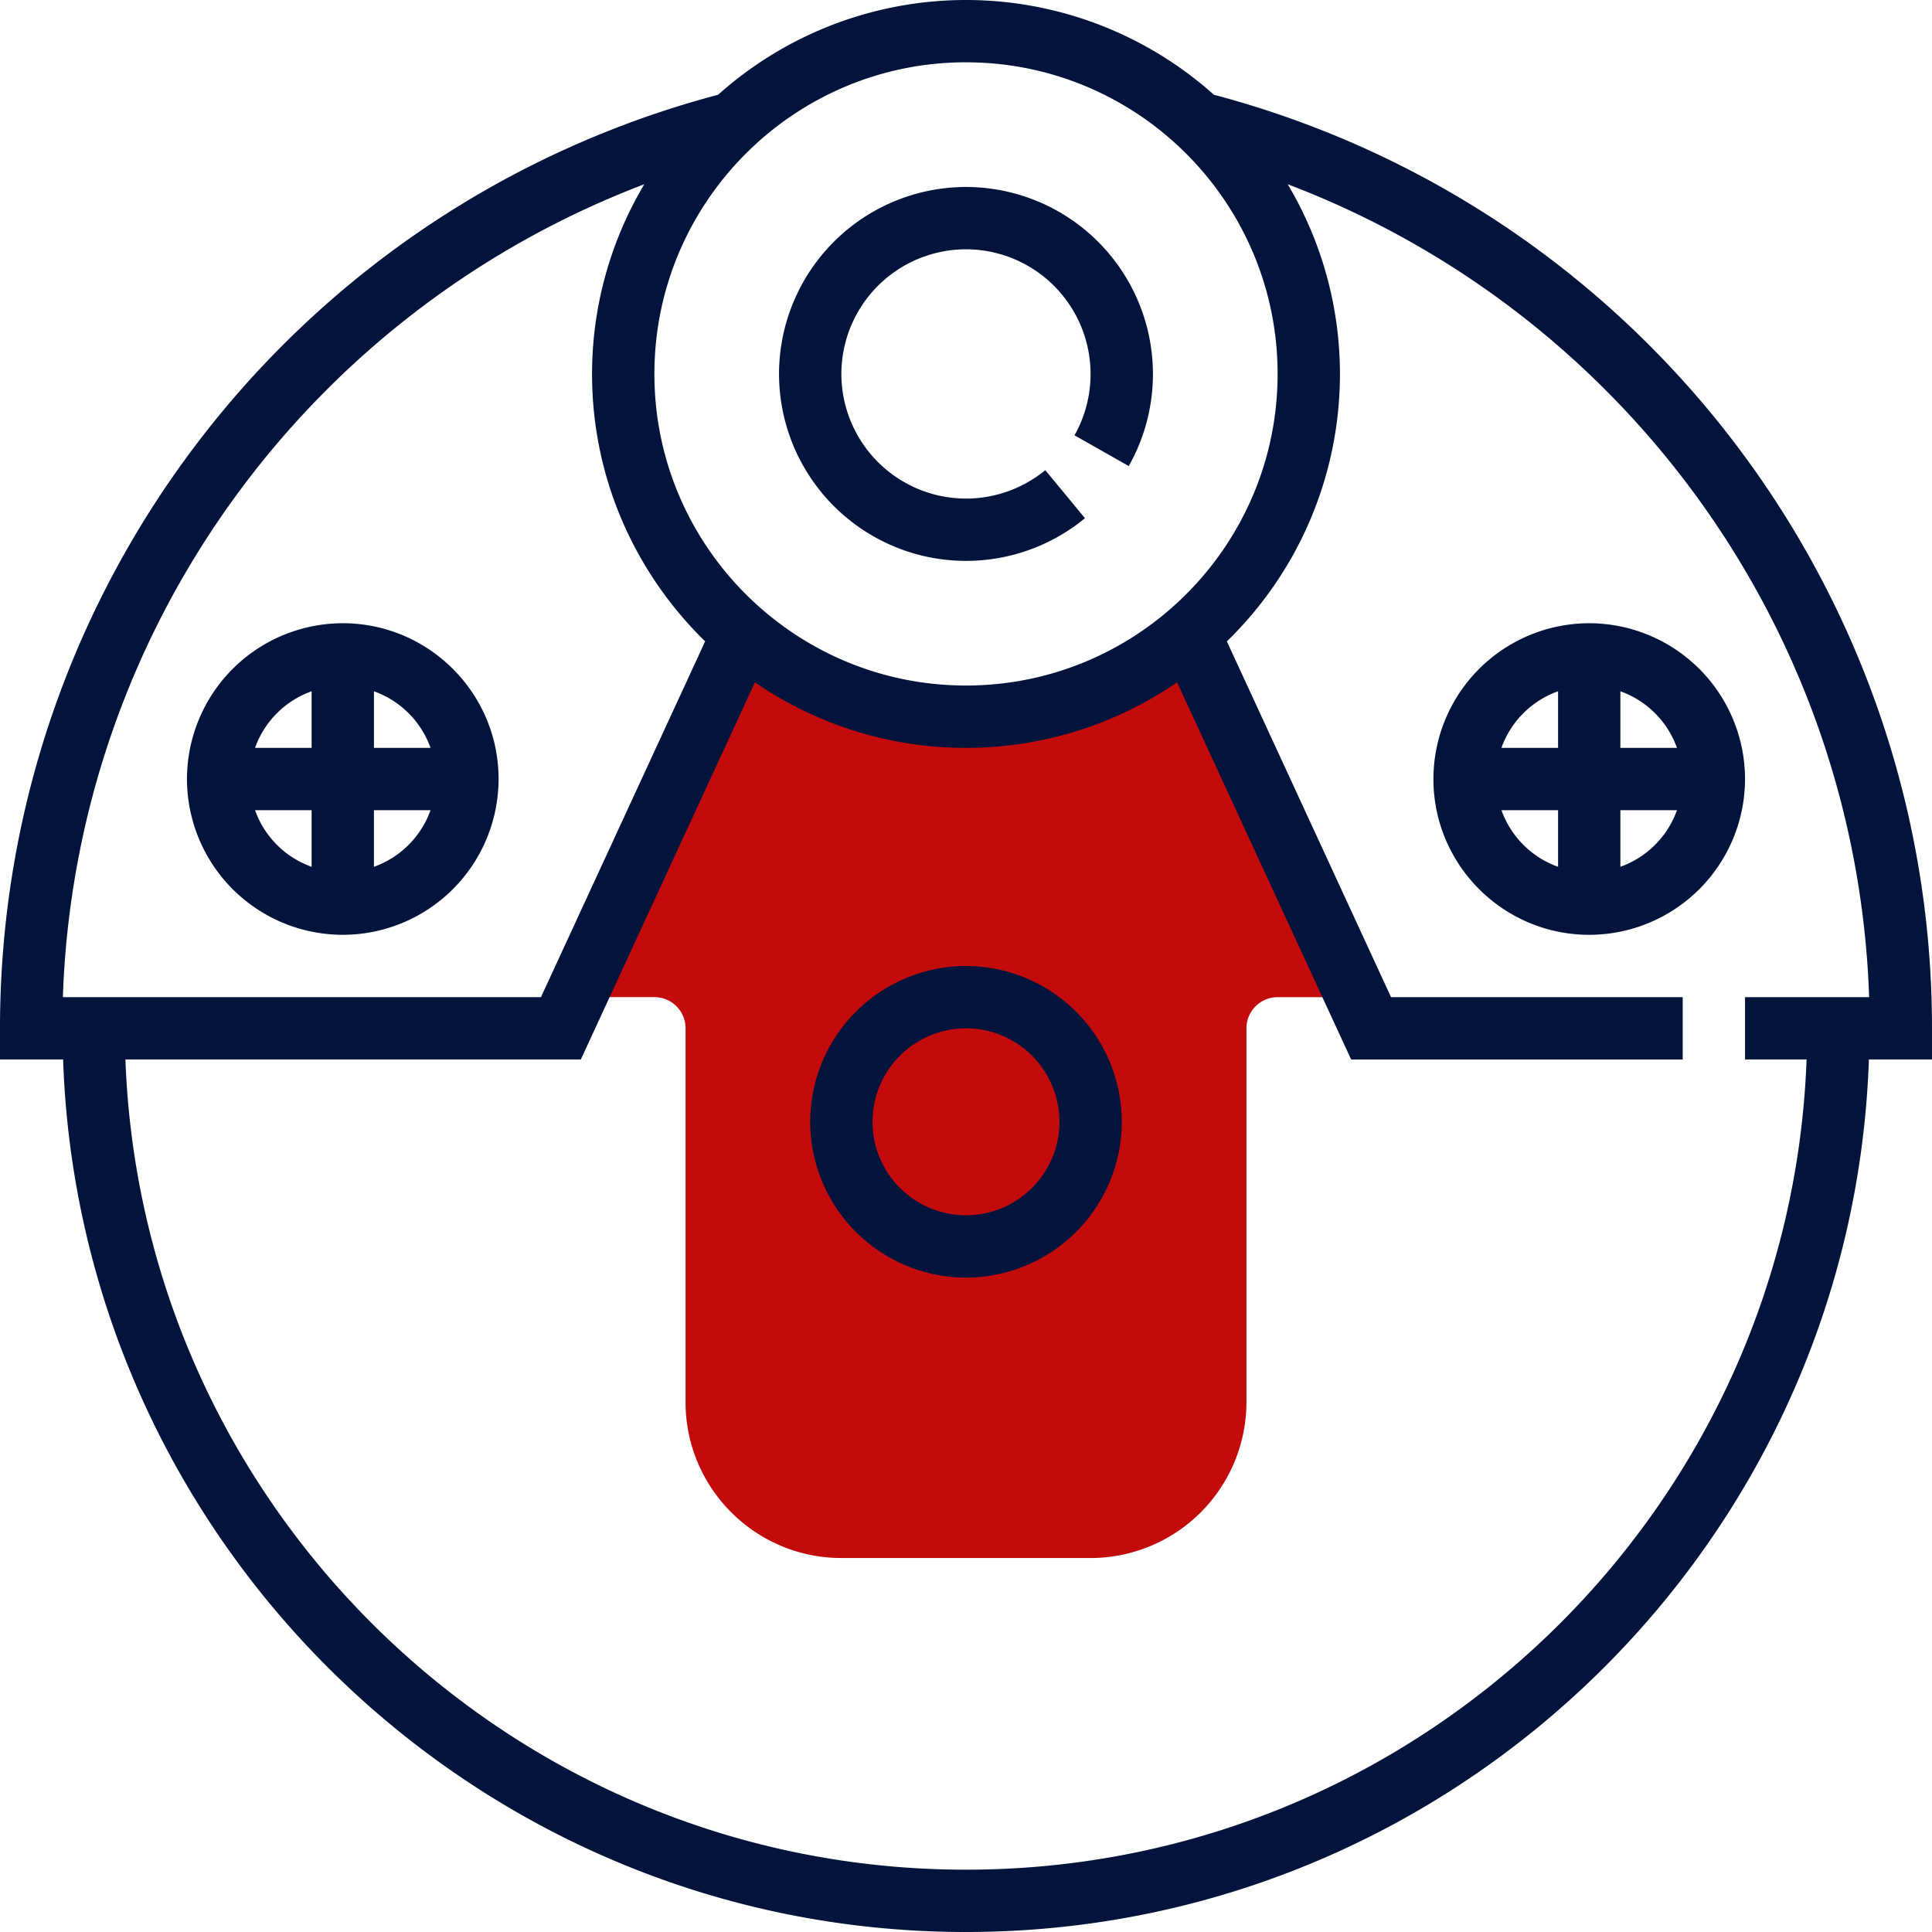
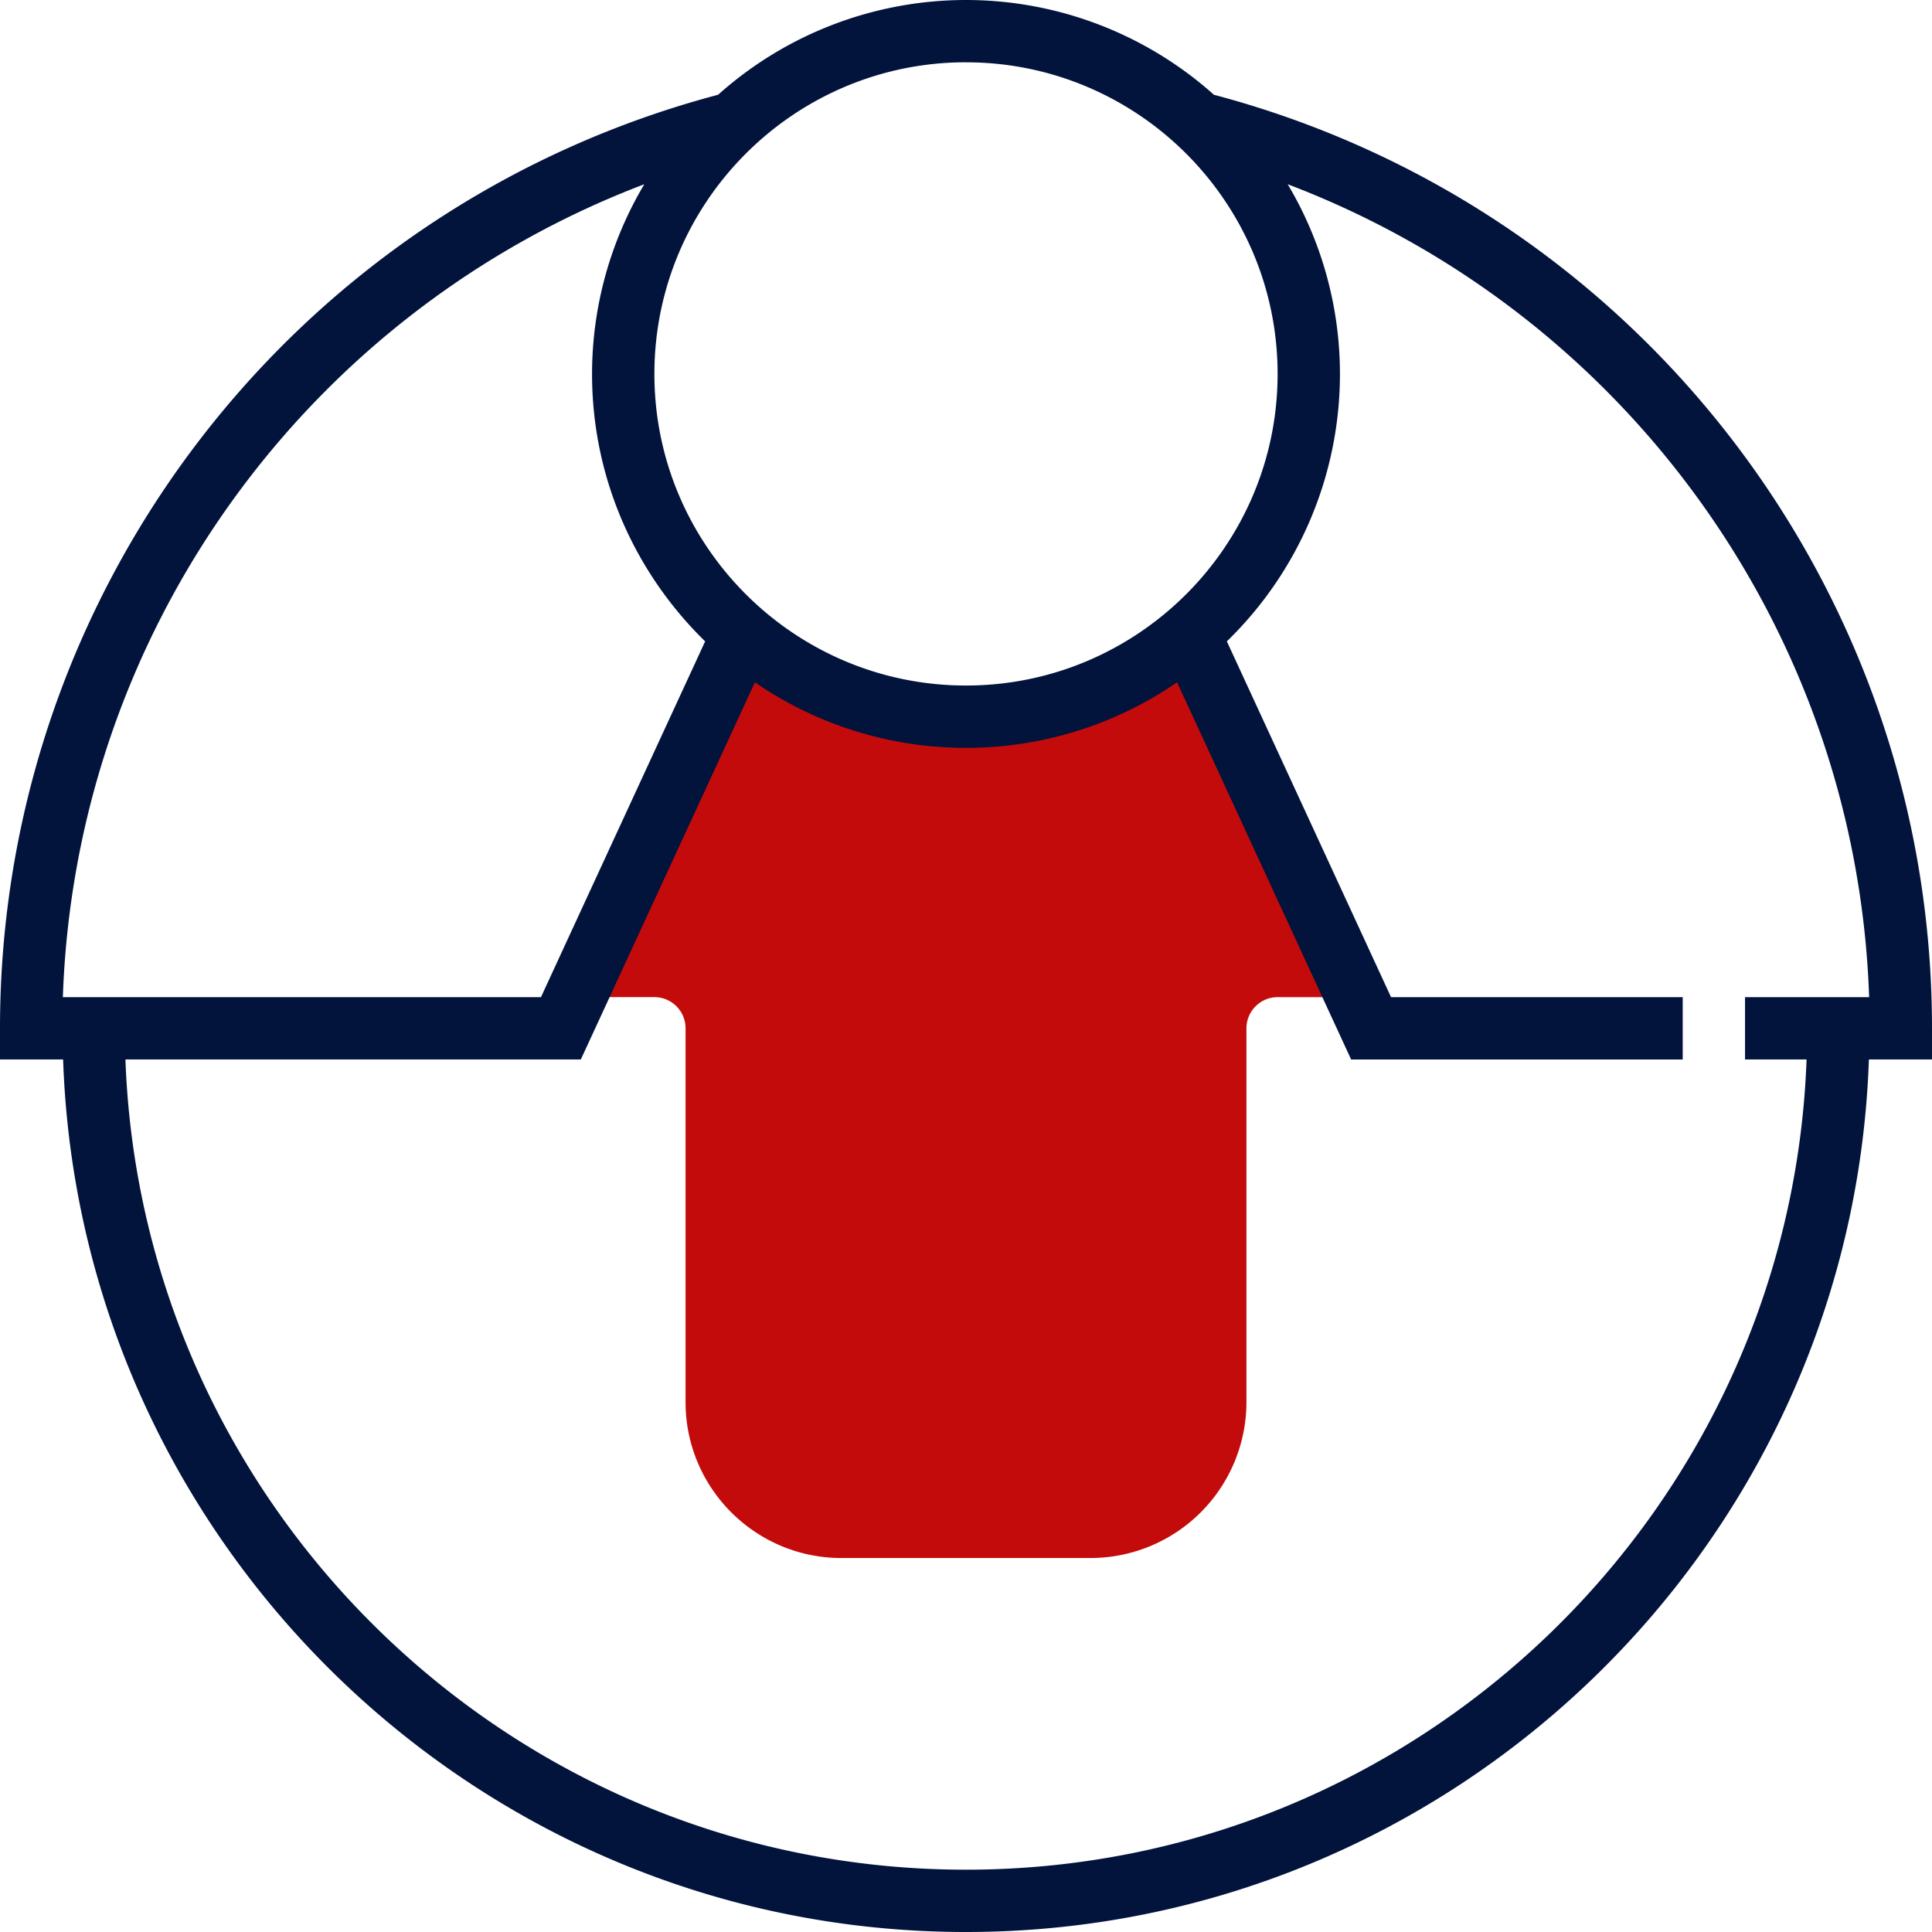
<svg xmlns="http://www.w3.org/2000/svg" width="63" height="63" fill="none">
  <path d="M38.613 21.339h-.698A11.12 11.12 0 0131.5 23.37a11.12 11.12 0 01-6.415-2.032h-.698l-5.08 11.177h2.032c.56 0 1.016.455 1.016 1.016v12.194c0 2.801 2.28 5.08 5.08 5.08h8.13a5.086 5.086 0 005.08-5.08V33.532c0-.56.456-1.016 1.016-1.016h2.033l-5.08-11.177z" fill="#C40B0B" />
-   <path d="M31.5 18.29c1.413 0 2.79-.493 3.879-1.392l-1.294-1.567a4.07 4.07 0 01-2.585.927 4.069 4.069 0 01-4.064-4.064A4.069 4.069 0 0131.5 8.129a4.069 4.069 0 013.538 6.066l1.768 1.002c.518-.912.79-1.95.79-3.003A6.103 6.103 0 0031.5 6.097a6.103 6.103 0 00-6.097 6.097A6.103 6.103 0 0031.5 18.29zm-20.323 2.033a5.086 5.086 0 00-5.08 5.08 5.085 5.085 0 005.08 5.08 5.085 5.085 0 005.081-5.08c0-2.801-2.28-5.08-5.08-5.08zm2.862 4.064h-1.845v-1.845c.86.307 1.538.984 1.845 1.845zm-3.878-1.845v1.845H8.316a3.046 3.046 0 011.845-1.845zm-1.845 3.877h1.845v1.846a3.046 3.046 0 01-1.845-1.846zm3.877 1.846v-1.846h1.846a3.045 3.045 0 01-1.845 1.846zm39.63-7.942a5.086 5.086 0 00-5.081 5.08c0 2.802 2.28 5.08 5.08 5.08a5.085 5.085 0 005.081-5.08 5.086 5.086 0 00-5.08-5.08zm2.861 4.064h-1.845v-1.845c.86.307 1.538.984 1.845 1.845zm-3.877-1.845v1.845H48.96a3.045 3.045 0 011.846-1.845zm-1.846 3.877h1.846v1.846a3.045 3.045 0 01-1.846-1.846zm3.878 1.846v-1.846h1.845a3.046 3.046 0 01-1.845 1.846zM31.5 31.5a5.086 5.086 0 00-5.08 5.08 5.085 5.085 0 005.08 5.081 5.086 5.086 0 005.08-5.08A5.086 5.086 0 0031.5 31.5zm0 8.129a3.052 3.052 0 01-3.049-3.048 3.052 3.052 0 013.049-3.049 3.052 3.052 0 013.048 3.049 3.052 3.052 0 01-3.048 3.048z" fill="#02133C" />
  <path d="M63 33.532C63 19.22 53.382 6.745 39.584 3.09A12.129 12.129 0 0031.5 0a12.13 12.13 0 00-8.084 3.09C9.618 6.745 0 19.22 0 33.532v1.016h2.058C2.596 50.327 15.592 63 31.5 63c15.907 0 28.904-12.673 29.442-28.452H63v-1.016zm-31.5-31.5c5.603 0 10.161 4.559 10.161 10.162 0 5.603-4.558 10.16-10.161 10.16s-10.161-4.557-10.161-10.16S25.897 2.031 31.5 2.031zM21.01 6.008a12.1 12.1 0 00-1.704 6.186c0 3.416 1.417 6.504 3.688 8.72L17.64 32.516H2.05c.406-11.93 7.956-22.326 18.96-26.508zm10.49 54.96c-14.787 0-26.873-11.76-27.41-26.42h14.85l5.677-12.299a12.12 12.12 0 006.883 2.138 12.12 12.12 0 006.883-2.138l5.676 12.3h10.812v-2.033H45.36l-5.354-11.602a12.153 12.153 0 003.688-8.72 12.1 12.1 0 00-1.704-6.186c11.004 4.182 18.554 14.579 18.96 26.508h-4.047v2.032h2.007c-.537 14.66-12.623 26.42-27.41 26.42z" fill="#02133C" />
</svg>